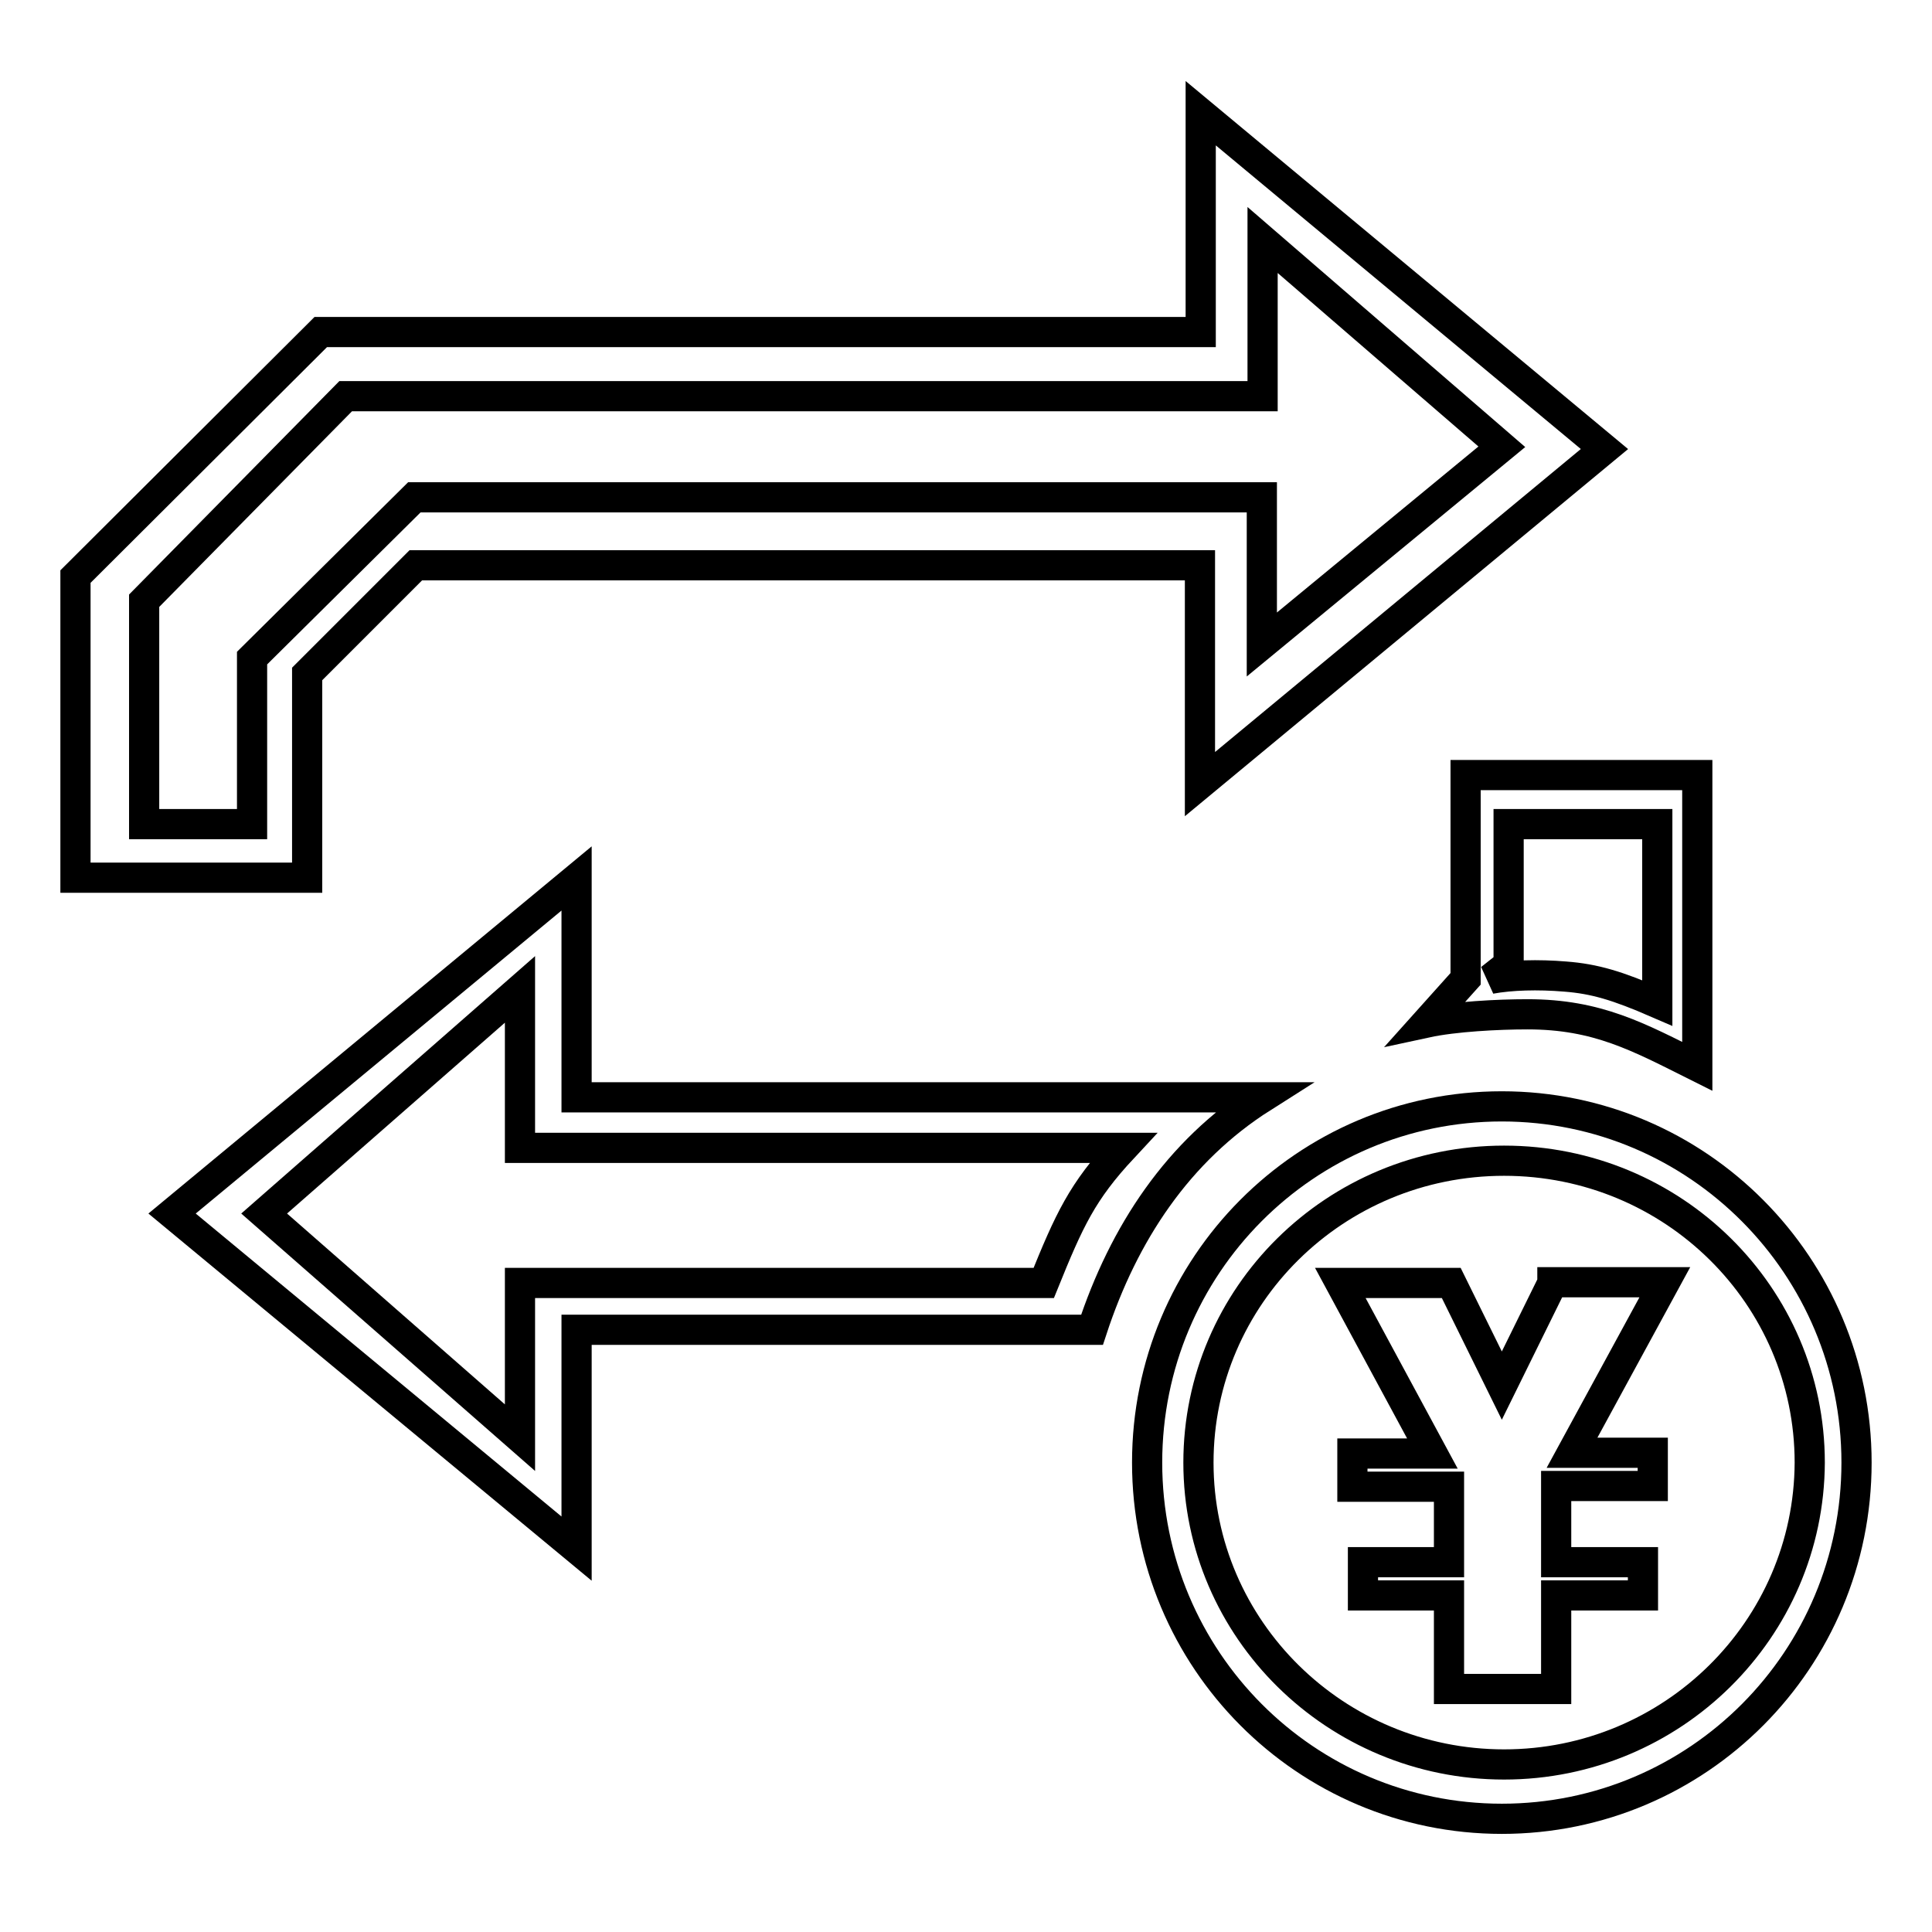
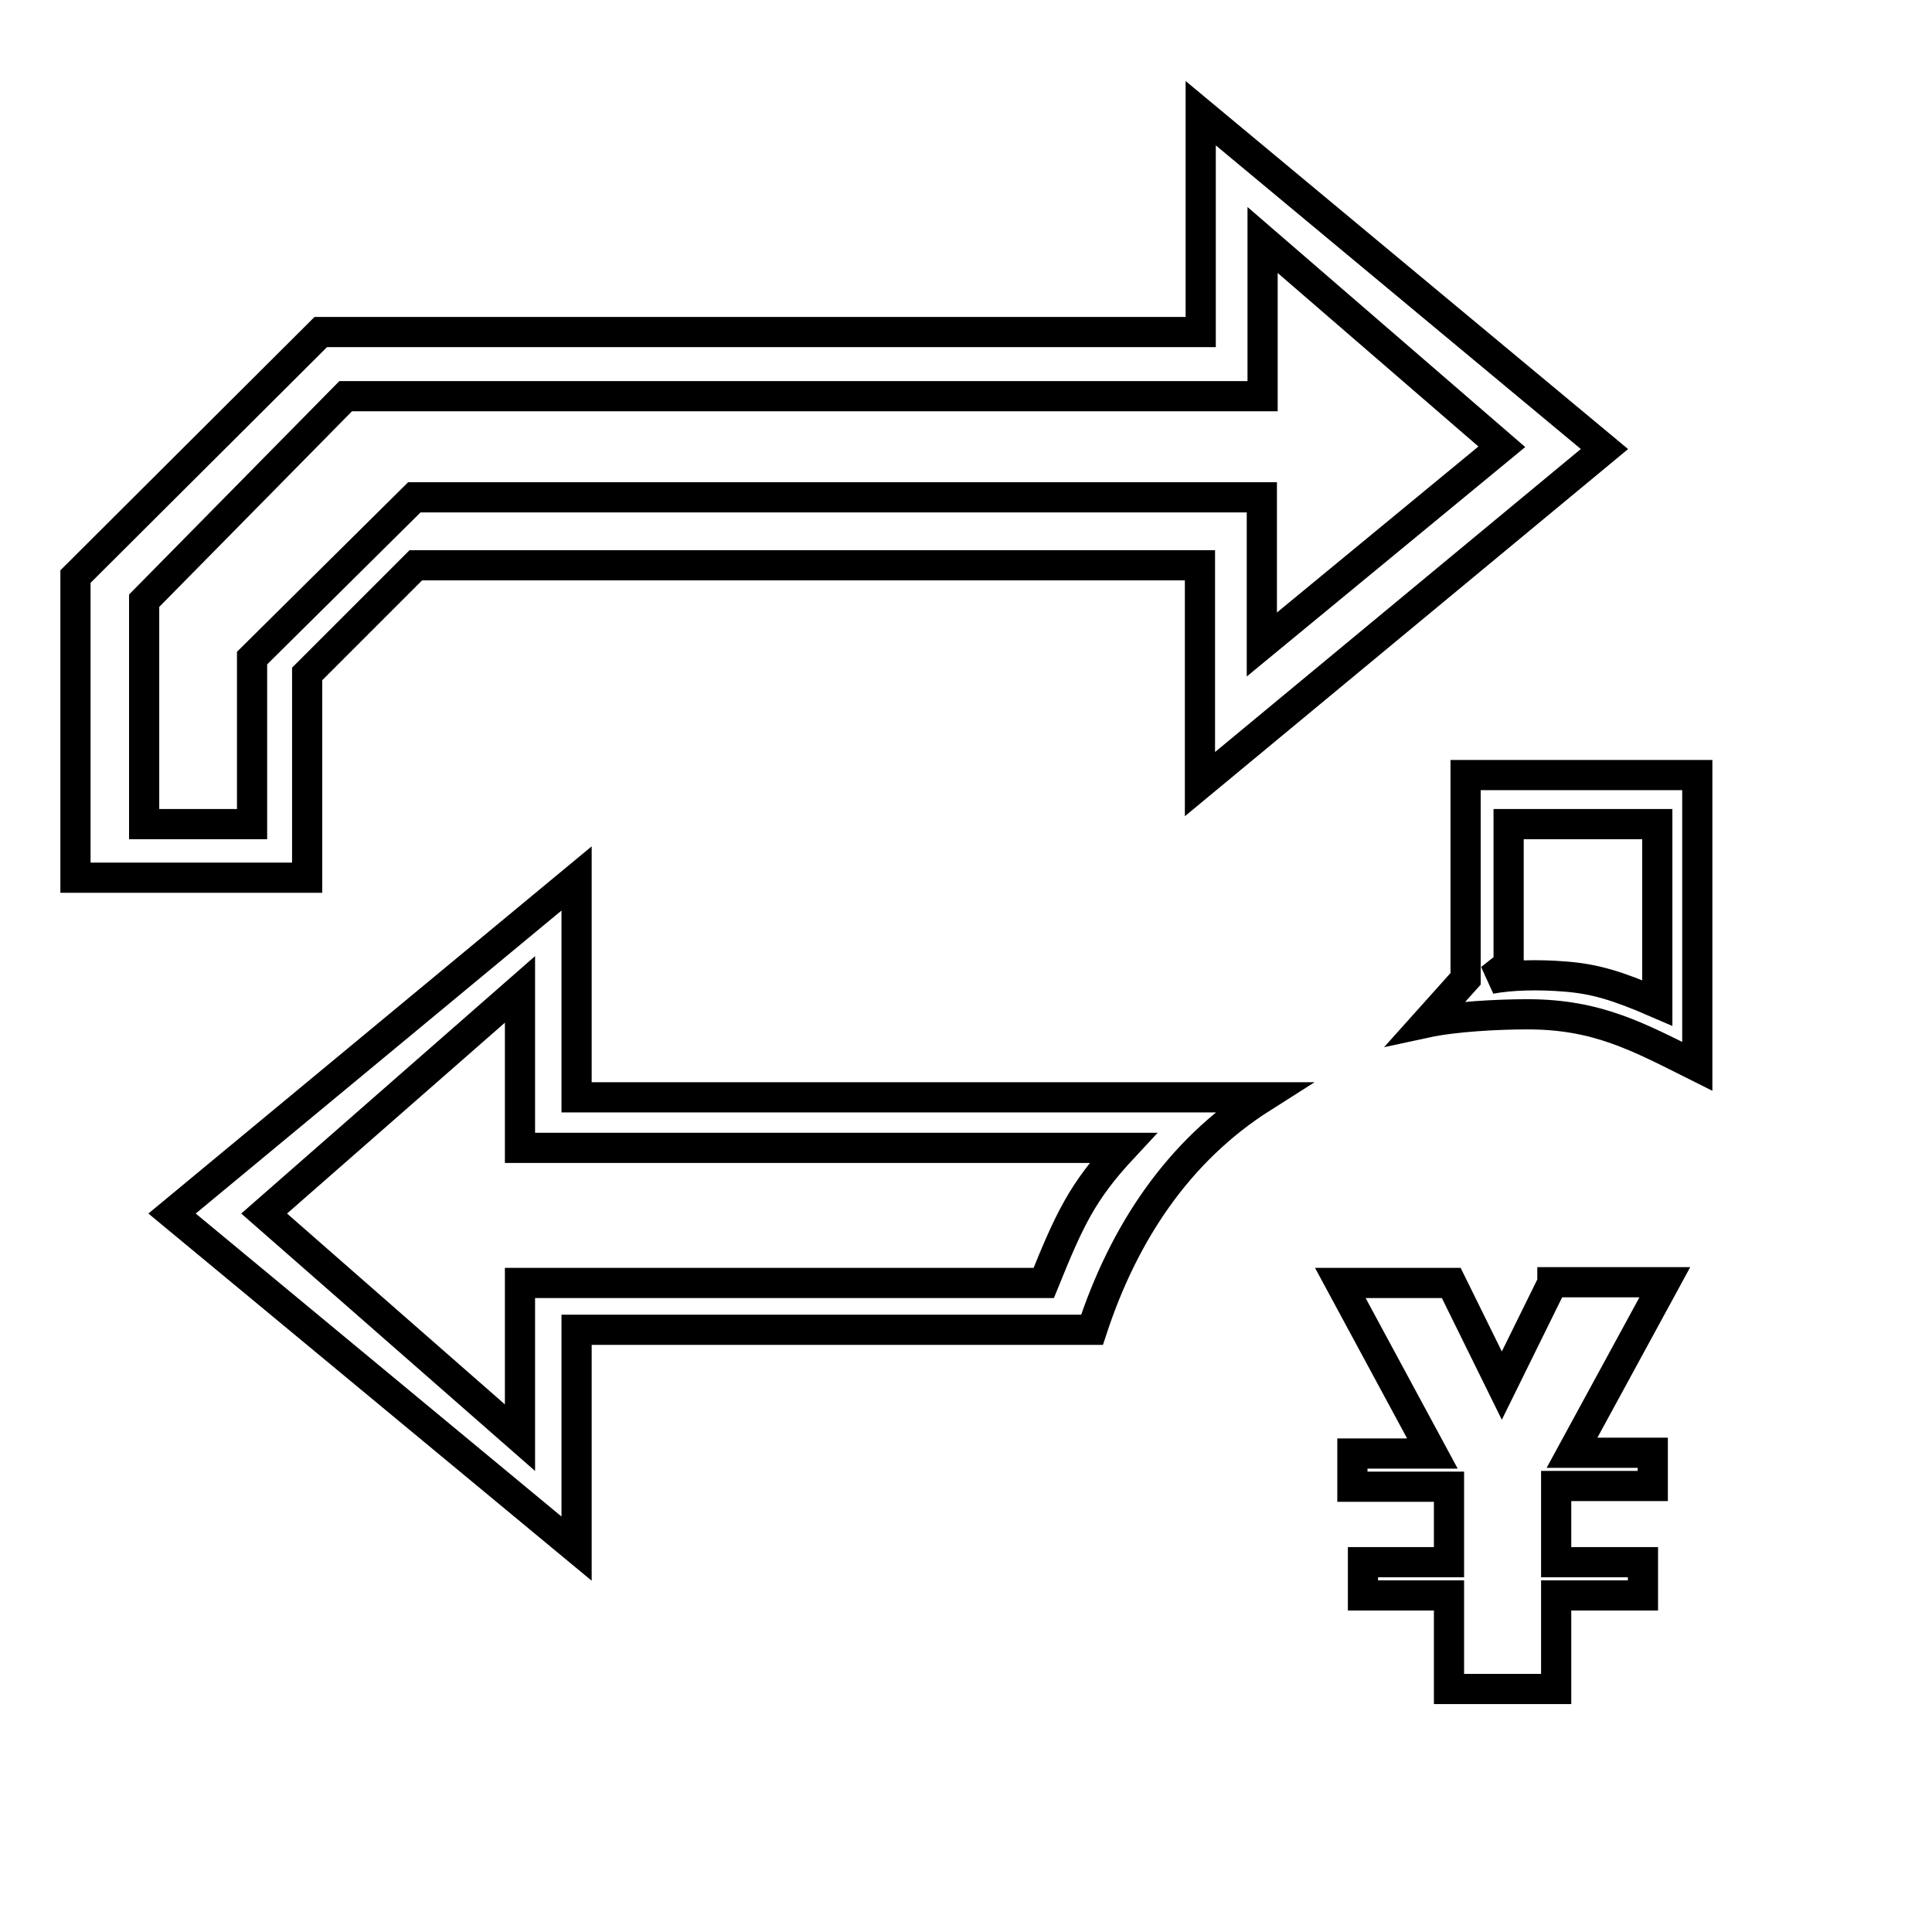
<svg xmlns="http://www.w3.org/2000/svg" version="1.1" x="0px" y="0px" viewBox="0 0 256 256" enable-background="new 0 0 256 256" xml:space="preserve">
  <g>
    <g>
      <path stroke-width="4" fill-opacity="0" stroke="#000000" d="M205.7,170l-6.7,13.6l-6.7-13.6h-14.7l12.2,22.6h-10.6v4.4h12.8V207h-11.4v4.4h11.4v12.4h14.2v-12.4h11.5V207h-11.5v-10.1h12.8v-4.4h-10.7l12.3-22.6H205.7z" />
      <path stroke-width="4" fill-opacity="0" stroke="#000000" d="M40.7,89.3l14.4-14.4h103.9v29l53.6-44.4L159.1,15v29H42.5L10,76.4v39.9h30.7V89.3z M33.2,109.2H19.1V79.6l26.7-27.1h121.5V31.8L199,59.2l-31.8,26.2V65.9H54.9L33.4,87.2v22H33.2z" />
      <path stroke-width="4" fill-opacity="0" stroke="#000000" d="M167.3,145.4H76.4v-29l-53.6,44.4l53.6,44.4v-29h68.3C148.9,163.4,156.1,152.5,167.3,145.4z M138.3,170H68.9v20.5L35,160.8l33.9-29.7v21h79.9C143.4,157.9,141.7,161.6,138.3,170z" />
      <path stroke-width="4" fill-opacity="0" stroke="#000000" d="M194.2,129.7l-5.2,5.8c3.7-0.8,9.5-1.1,13.4-1.1c9.3,0,14.7,3,22.5,6.9v-38.6h-30.7V129.7L194.2,129.7z M199.9,127.8v-18.6h19.7v23.7c-5.3-2.3-8.3-3.2-12.2-3.5c-3.6-0.3-7.2-0.2-9.9,0.3L199.9,127.8z" />
-       <path stroke-width="4" fill-opacity="0" stroke="#000000" d="M199,146.6c-26,0-47,21.1-47,47.2c0,26.1,21,47.2,47,47.2c26,0,47-21.1,47-47.2C246,167.8,225,146.6,199,146.6z M199.3,233.8c-22.3,0-40.5-17.9-40.5-40c0-22.1,18.1-40,40.5-40s40.5,17.9,40.5,40C239.7,215.9,221.6,233.8,199.3,233.8z" />
    </g>
  </g>
</svg>